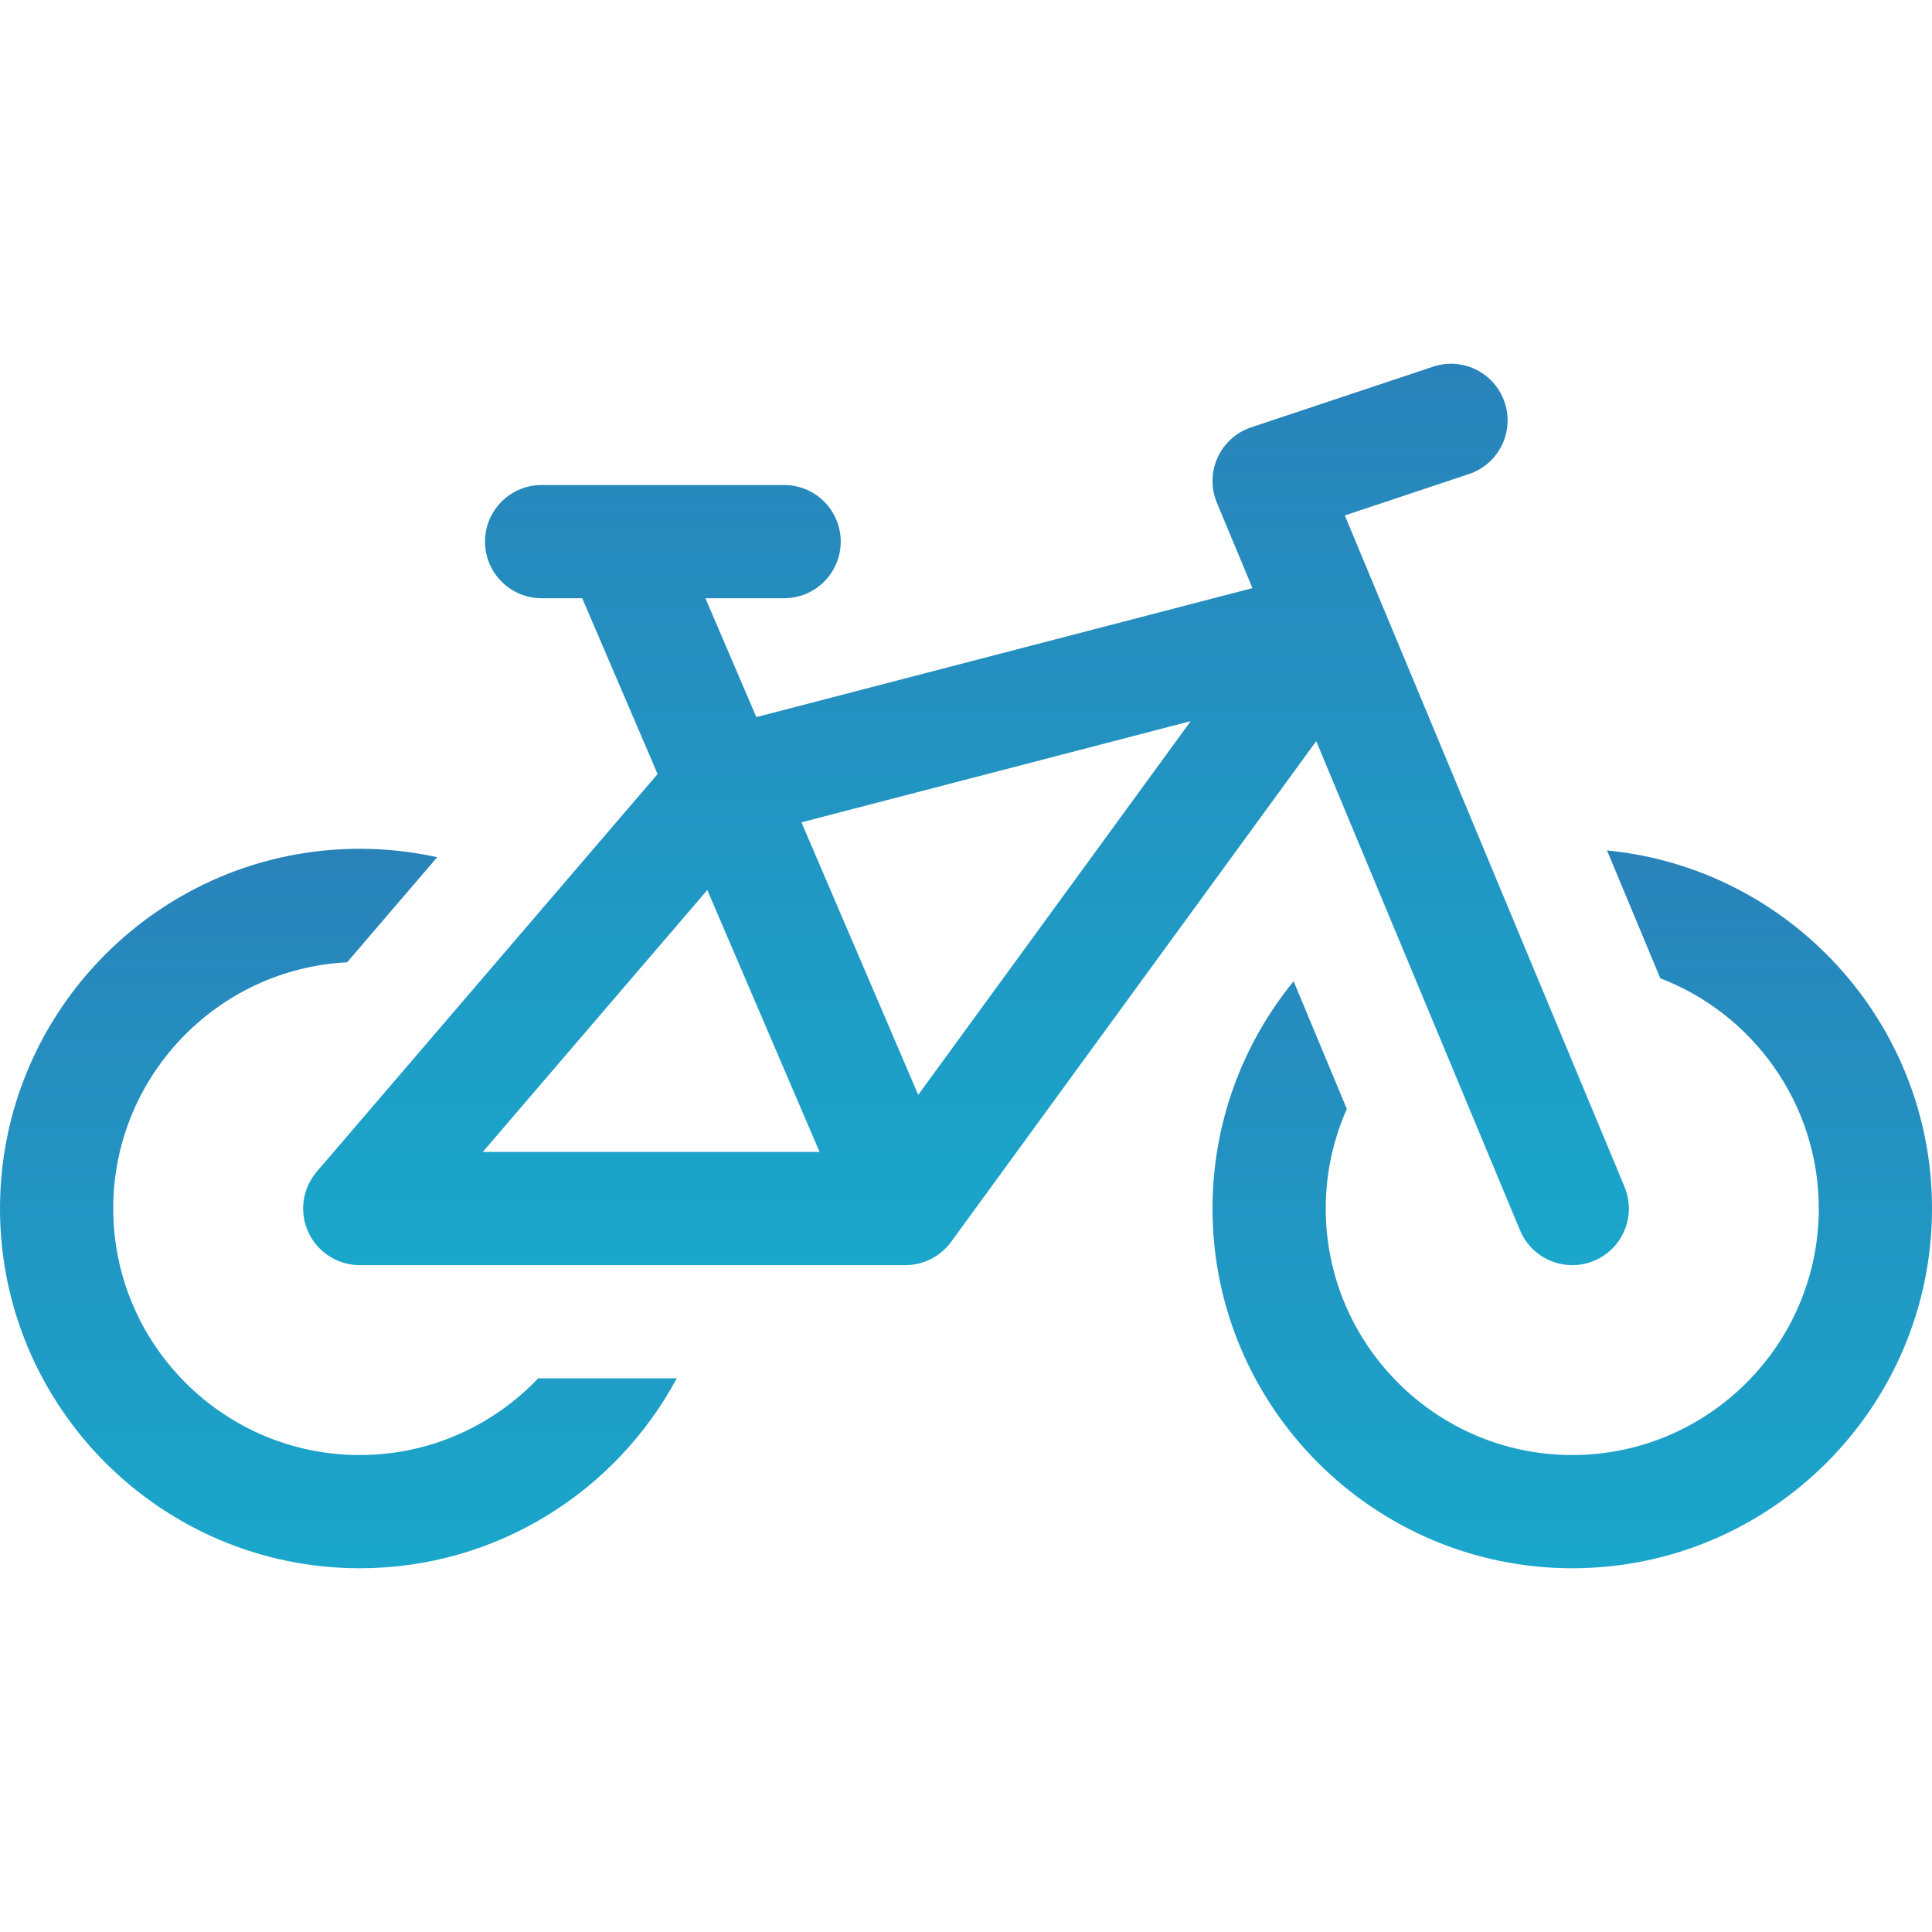
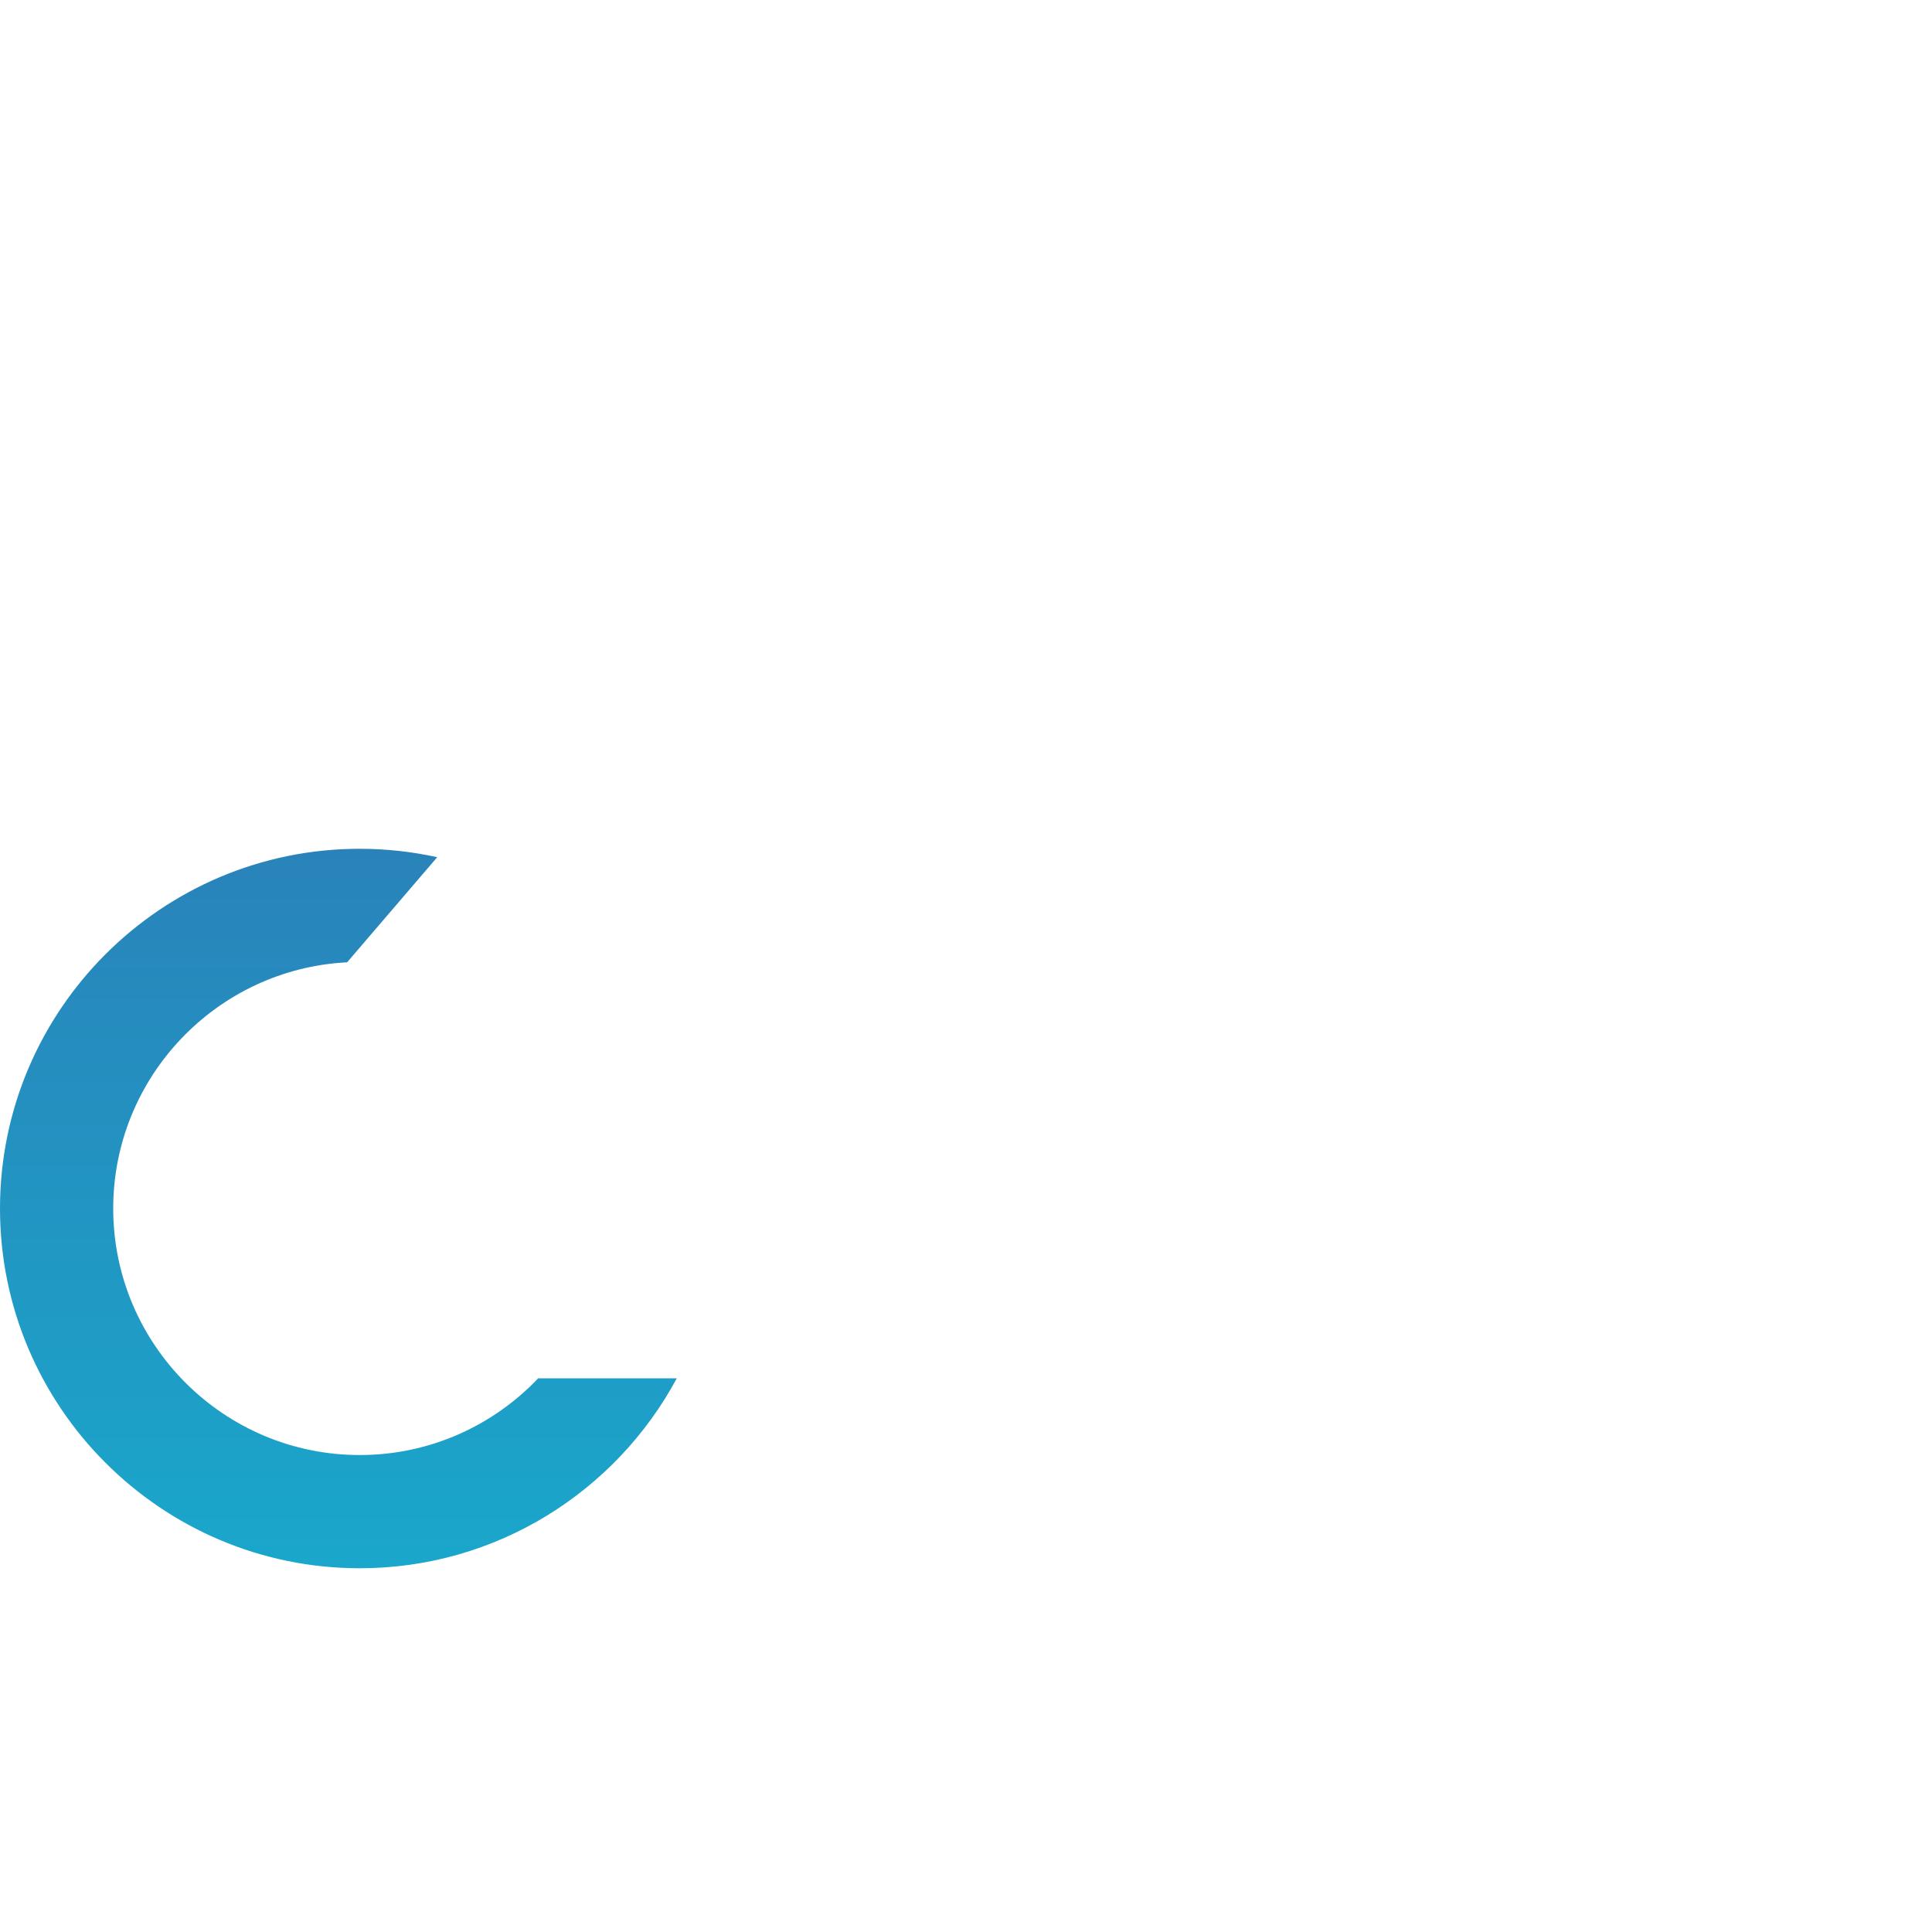
<svg xmlns="http://www.w3.org/2000/svg" width="70" height="70" viewBox="0 0 70 70" fill="none">
  <path d="M13.034 52.719C8.109 52.719 4.102 48.712 4.102 43.787C4.102 39.015 7.863 35.105 12.577 34.866L15.841 31.058C14.936 30.859 13.997 30.753 13.034 30.753C5.847 30.753 0 36.6 0 43.787C0 50.974 5.847 56.821 13.034 56.821C17.997 56.821 22.321 54.032 24.521 49.939H19.5C17.872 51.65 15.576 52.719 13.034 52.719Z" fill="url(#paint0_linear)" />
-   <path d="M55.073 44.576C55.509 45.622 56.71 46.115 57.756 45.681C58.8 45.245 59.295 44.044 58.859 42.998L48.725 18.676L53.222 17.176C54.297 16.818 54.876 15.657 54.518 14.583C54.16 13.508 52.999 12.927 51.925 13.285L45.335 15.482C44.204 15.859 43.632 17.116 44.09 18.216L45.379 21.309L27.404 25.982L25.558 21.675H28.41C29.543 21.675 30.461 20.757 30.461 19.624C30.461 18.492 29.543 17.573 28.41 17.573H19.624C18.491 17.573 17.573 18.492 17.573 19.624C17.573 20.757 18.491 21.675 19.624 21.675H21.095L23.826 28.045L11.477 42.452C10.956 43.06 10.836 43.916 11.171 44.644C11.506 45.371 12.233 45.838 13.034 45.838H32.804C33.459 45.838 34.075 45.525 34.461 44.995L47.689 26.853L55.073 44.576ZM17.493 41.736L25.627 32.247L29.694 41.736H17.493ZM33.269 39.667L29.038 29.795L43.142 26.128L33.269 39.667Z" fill="url(#paint1_linear)" />
-   <path d="M58.226 30.814L60.155 35.445C63.51 36.732 65.898 39.985 65.898 43.787C65.898 48.712 61.891 52.719 56.966 52.719C52.041 52.719 48.034 48.712 48.034 43.787C48.034 42.504 48.308 41.283 48.798 40.179L46.87 35.553C45.035 37.8 43.932 40.667 43.932 43.787C43.932 50.974 49.779 56.821 56.966 56.821C64.153 56.821 70 50.974 70 43.787C70 37.025 64.824 31.45 58.226 30.814Z" fill="url(#paint2_linear)" />
  <defs>
    <linearGradient id="paint0_linear" x1="12.261" y1="30.753" x2="12.261" y2="56.821" gradientUnits="userSpaceOnUse">
      <stop stop-color="#2983BA" />
      <stop offset="1" stop-color="#1AA7CB" />
    </linearGradient>
    <linearGradient id="paint1_linear" x1="35" y1="13.179" x2="35" y2="45.839" gradientUnits="userSpaceOnUse">
      <stop stop-color="#2983BA" />
      <stop offset="1" stop-color="#1AA7CB" />
    </linearGradient>
    <linearGradient id="paint2_linear" x1="56.966" y1="30.814" x2="56.966" y2="56.821" gradientUnits="userSpaceOnUse">
      <stop stop-color="#2983BA" />
      <stop offset="1" stop-color="#1AA7CB" />
    </linearGradient>
  </defs>
</svg>